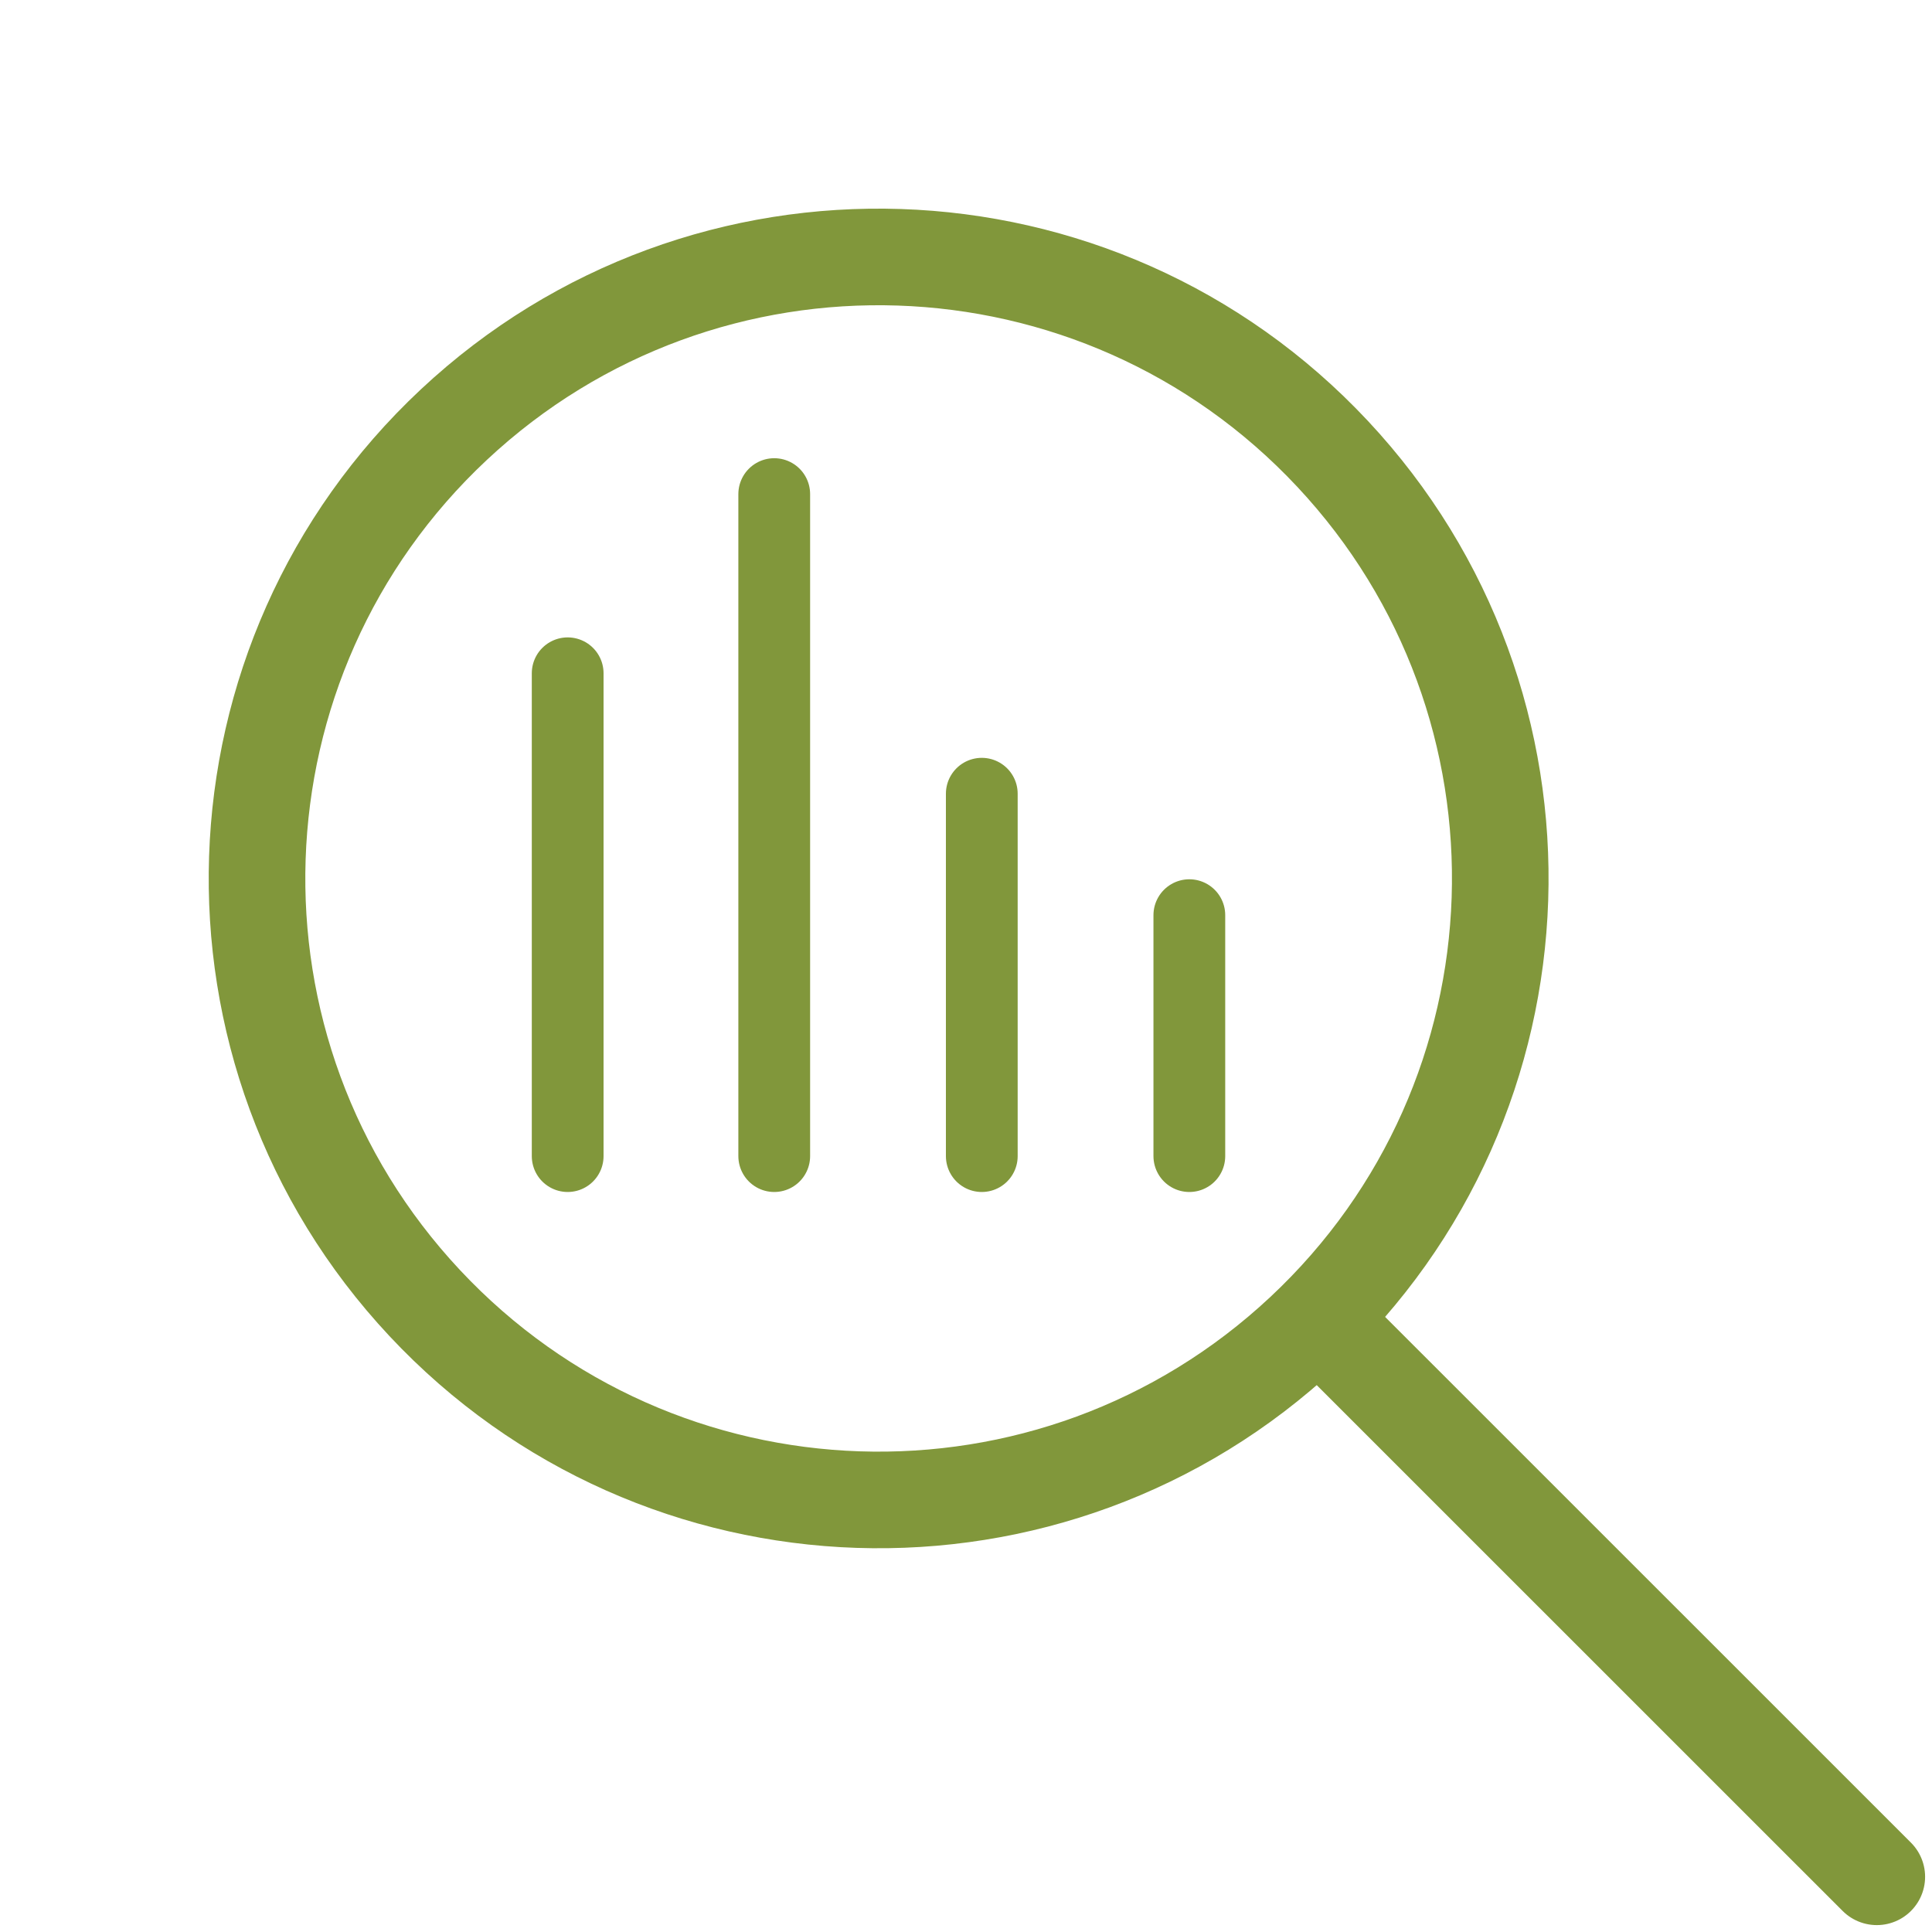
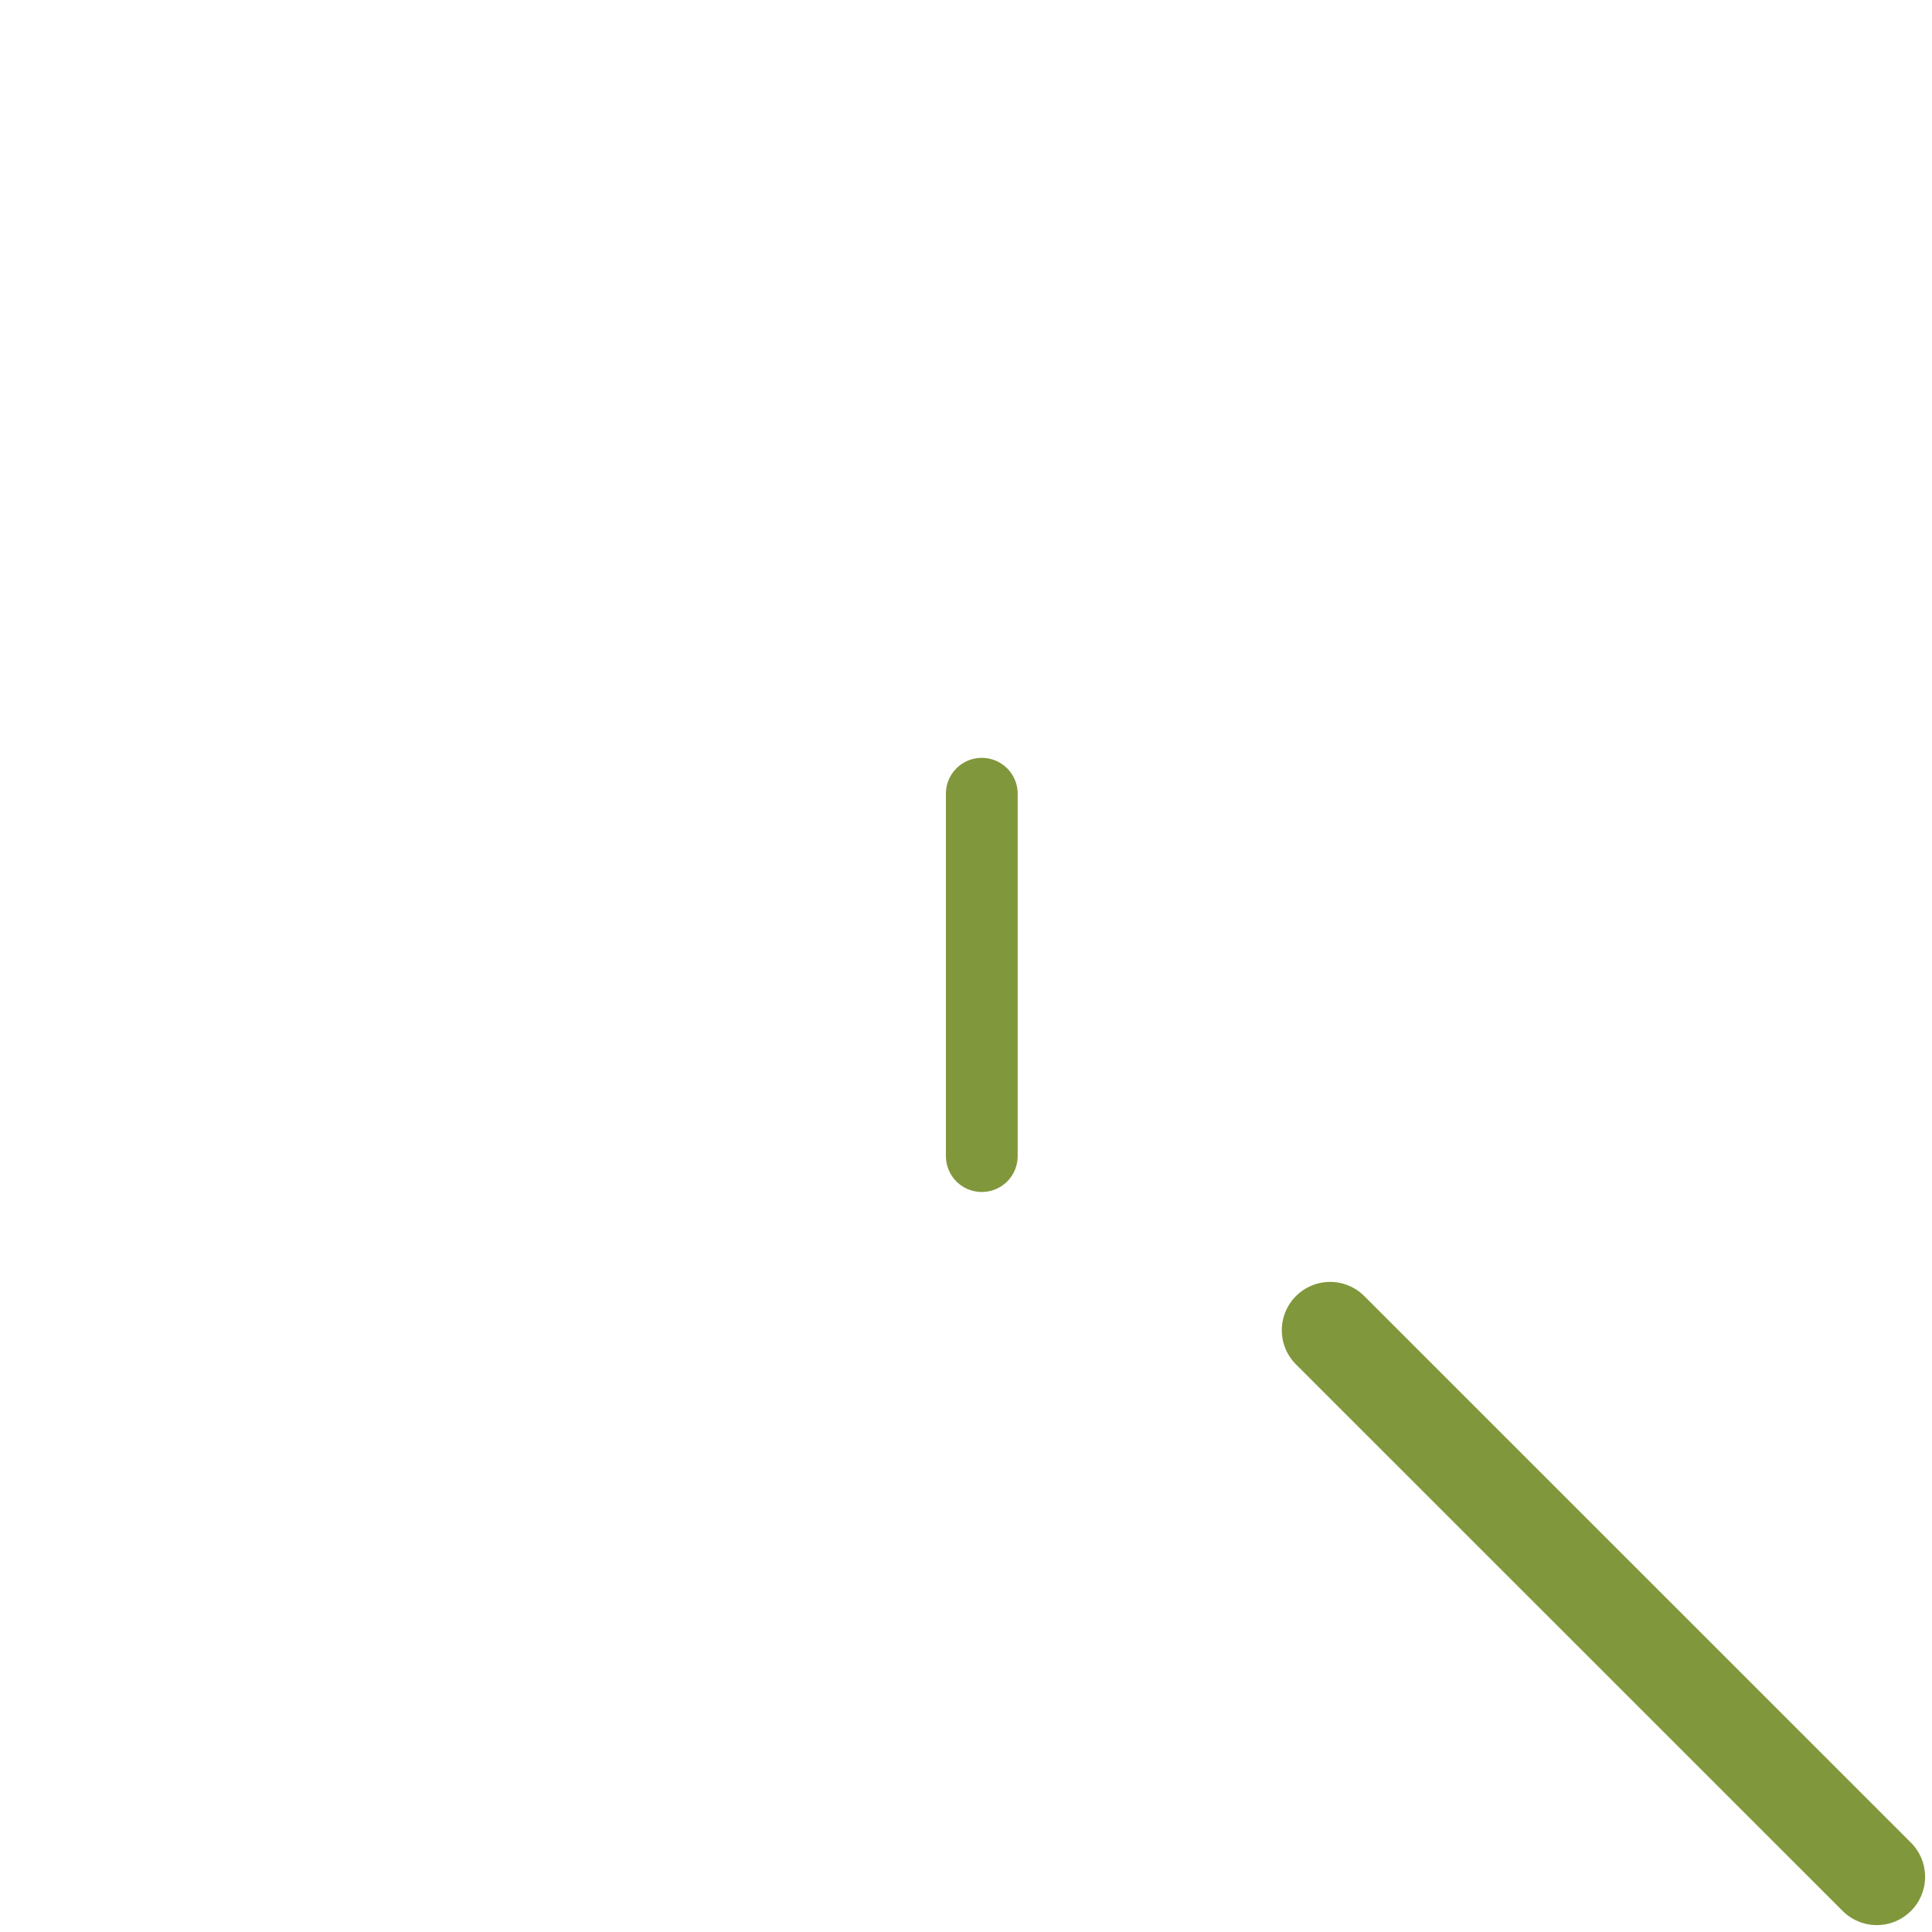
<svg xmlns="http://www.w3.org/2000/svg" width="35" height="35" viewBox="0 0 35 35" fill="none">
-   <path d="M23.611 24.135C28.153 19.887 28.39 12.762 24.14 8.221C19.891 3.681 12.765 3.444 8.223 7.692C3.682 11.941 3.445 19.066 7.694 23.606C11.943 28.147 19.07 28.384 23.611 24.135Z" stroke="#81973B" stroke-width="1.75" stroke-miterlimit="10" stroke-linecap="round" stroke-linejoin="round" />
  <path d="M24.096 24.098L34 34" stroke="#81973B" stroke-width="1.75" stroke-miterlimit="10" stroke-linecap="round" stroke-linejoin="round" />
-   <path d="M10.284 12.197V20.944" stroke="#81973B" stroke-width="1.3" stroke-miterlimit="10" stroke-linecap="round" stroke-linejoin="round" />
-   <path d="M14.026 8.951V20.944" stroke="#81973B" stroke-width="1.3" stroke-miterlimit="10" stroke-linecap="round" stroke-linejoin="round" />
  <path d="M17.786 14.379V20.944" stroke="#81973B" stroke-width="1.3" stroke-miterlimit="10" stroke-linecap="round" stroke-linejoin="round" />
-   <path d="M21.546 16.579V20.944" stroke="#81973B" stroke-width="1.3" stroke-miterlimit="10" stroke-linecap="round" stroke-linejoin="round" />
</svg>